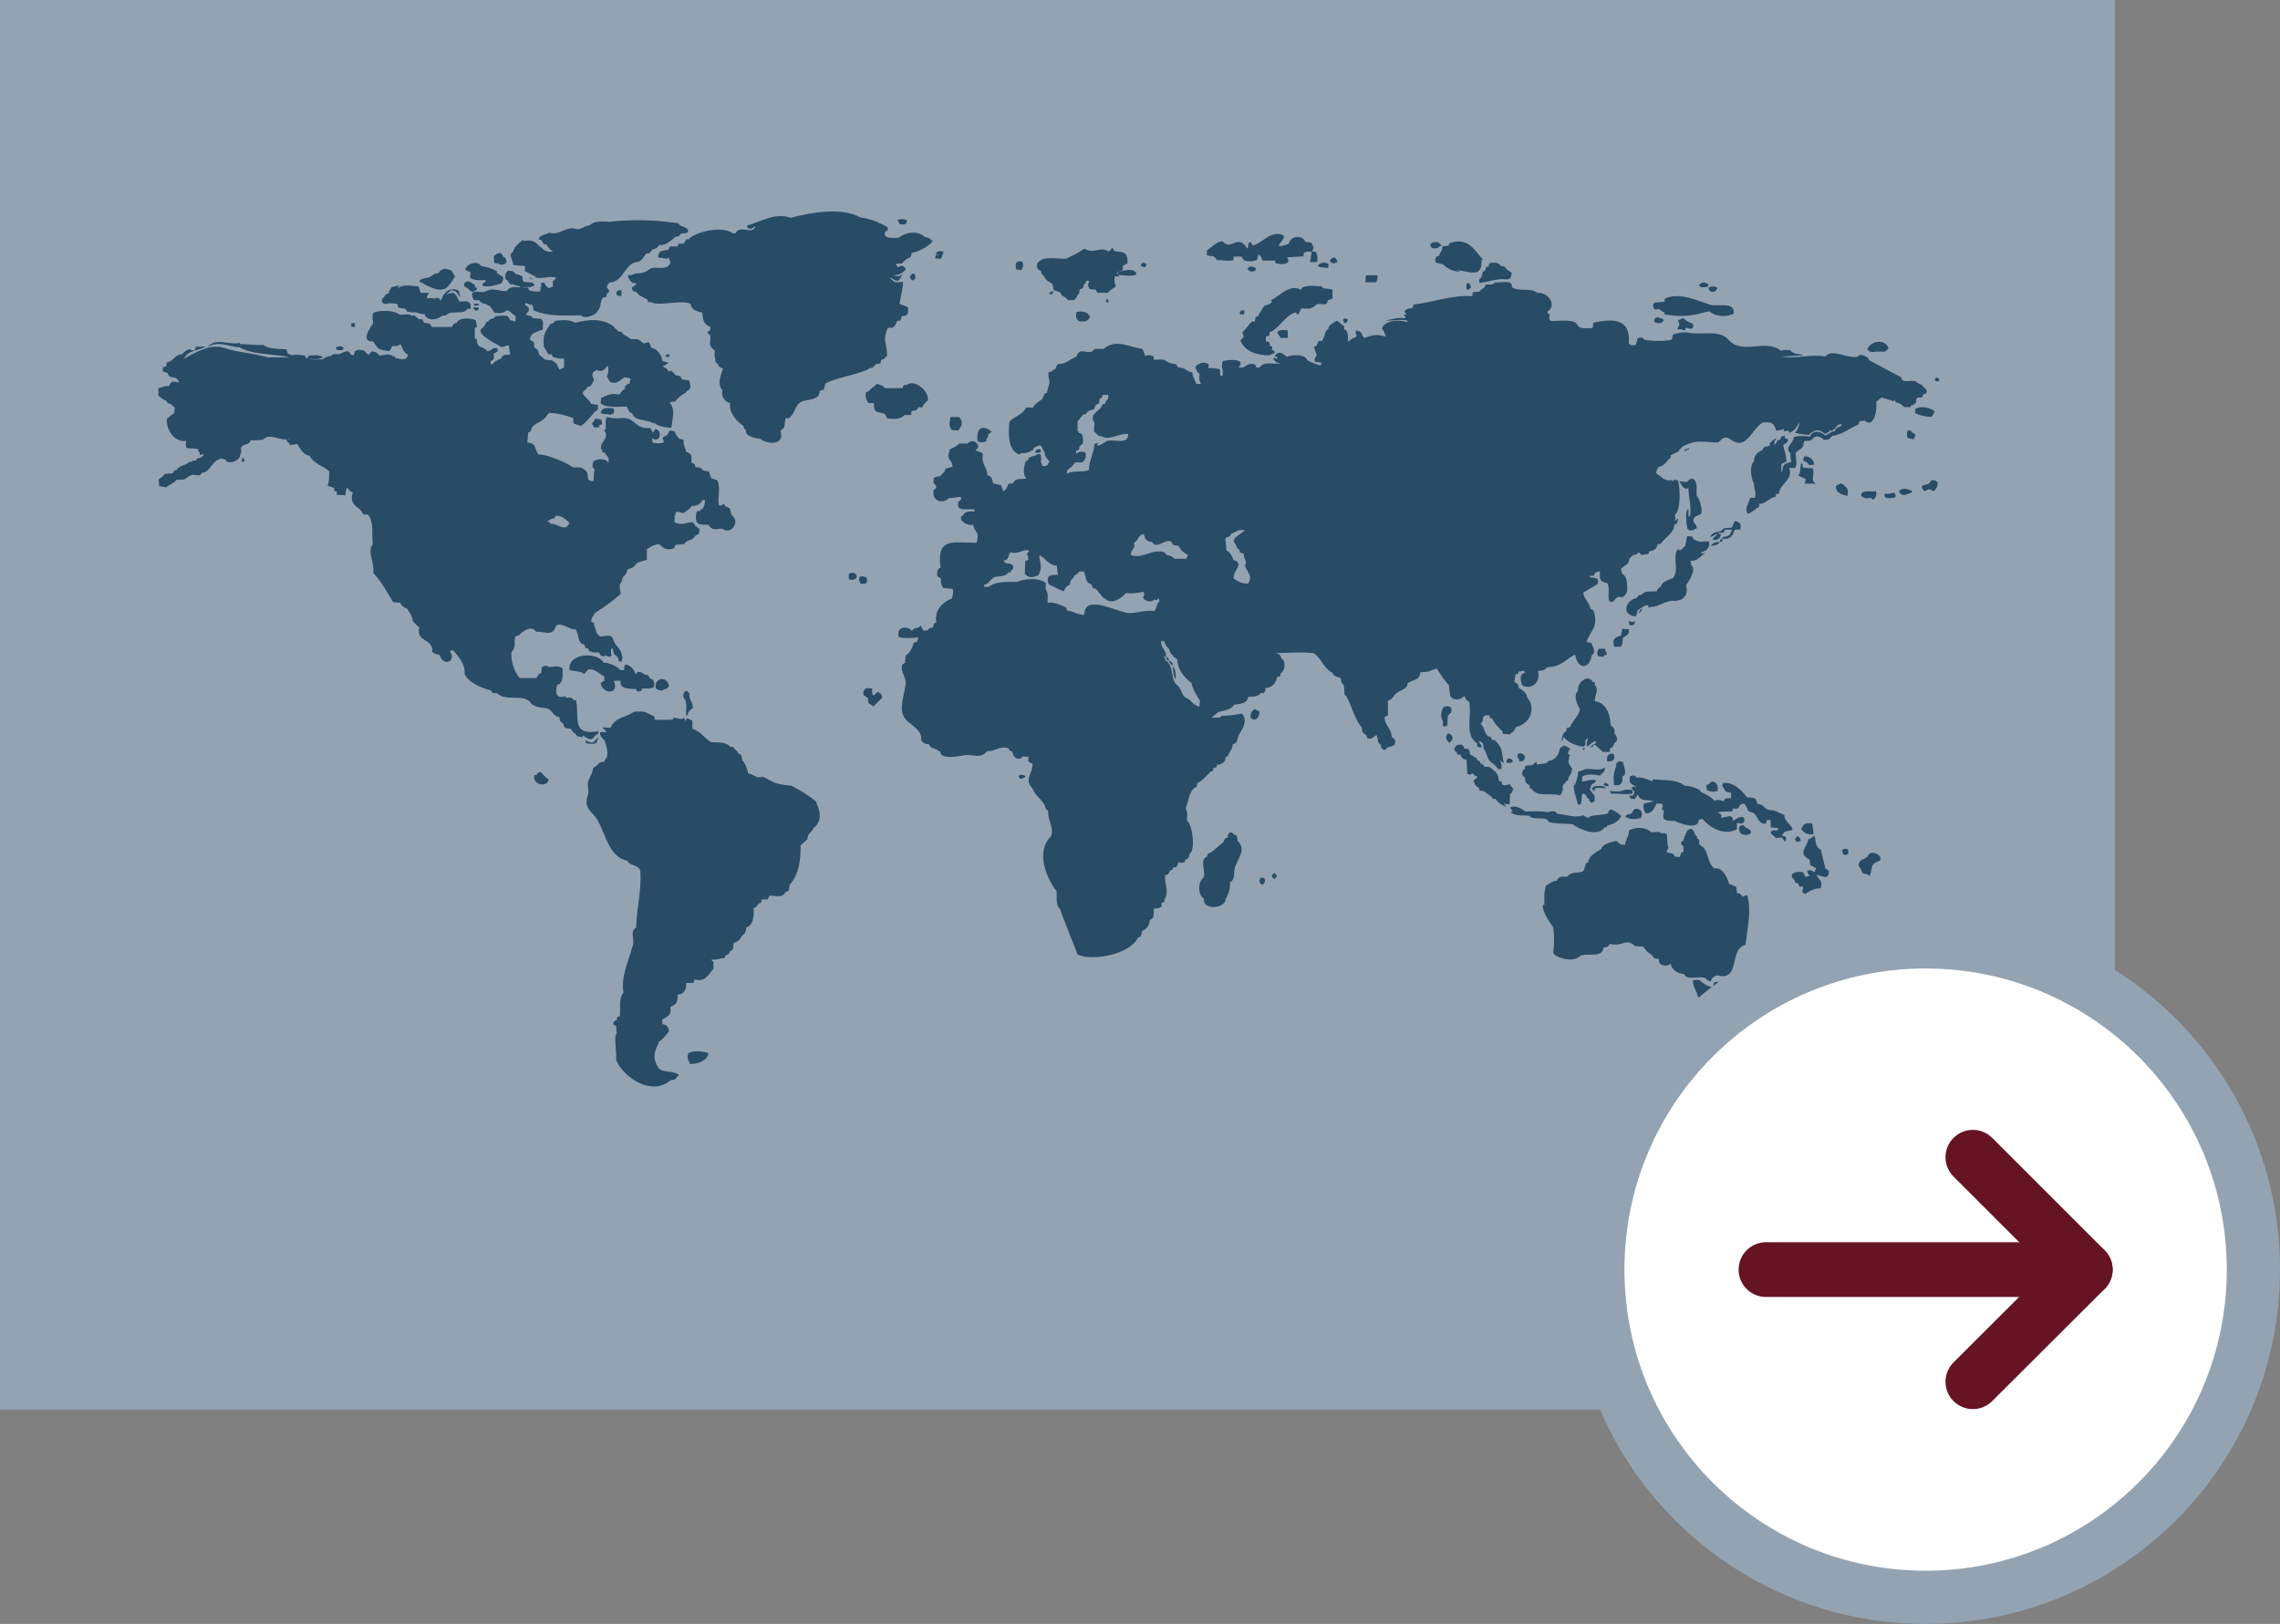
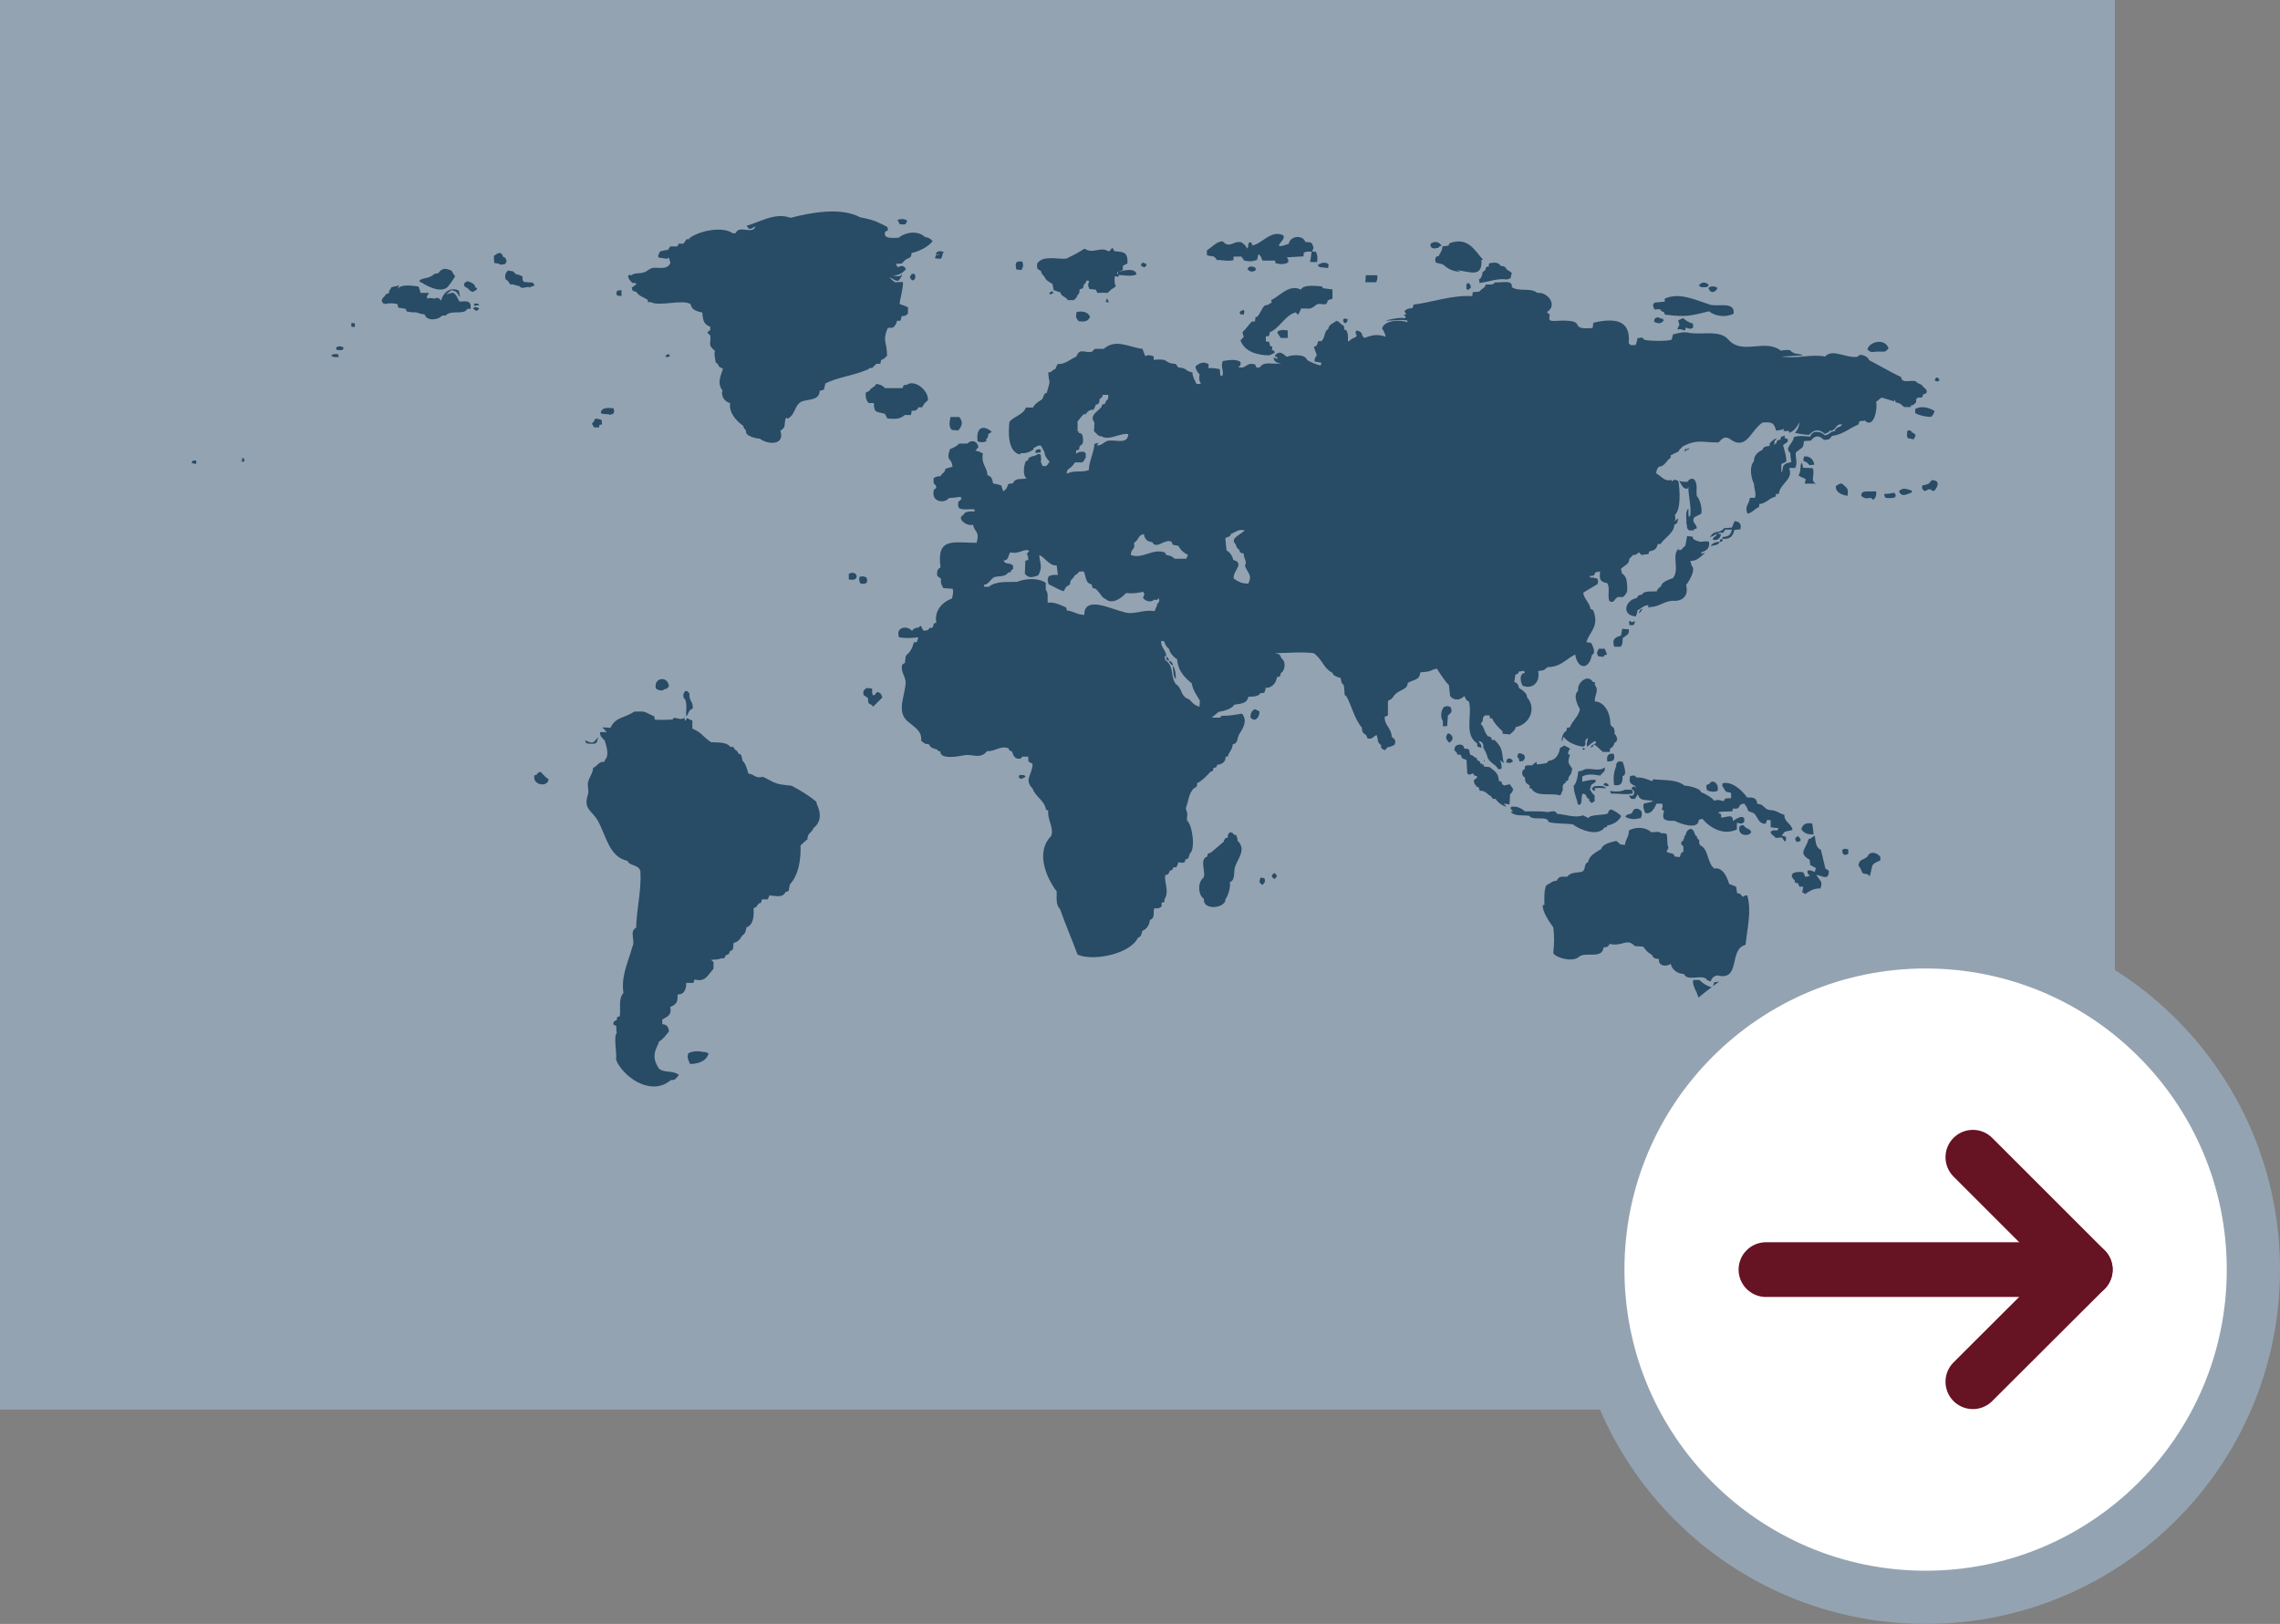
<svg xmlns="http://www.w3.org/2000/svg" id="Layer_2" viewBox="0 0 91.68 65.31">
  <rect x="0" y="0" width="91.68" height="65.31" fill="#808080" stroke="none" />
  <defs>
    <style>.cls-1{fill:#94a3b1;}.cls-2{fill:#284b66;}.cls-3{fill:#fff;stroke:#94a3b1;stroke-miterlimit:10;stroke-width:2.14px;}.cls-4{fill:none;stroke:#661324;stroke-linecap:round;stroke-linejoin:round;stroke-width:2.2px;}</style>
  </defs>
  <g id="Livello_1">
    <rect class="cls-1" width="85.04" height="56.69" />
    <g>
      <path class="cls-2" d="m9.74,18.53c-.05-.06-.04-.01-.03.02s.04.07.03-.02h0Z" />
      <path class="cls-2" d="m13.65,14.08c.19,0,.09,0,.17-.07-.02-.11-.3-.11-.31,0,.04.06,0,.07.14.07Z" />
      <path class="cls-2" d="m21.81,31.12l-.07-.08c-.12.05-.11.02-.16.12l-.09.02c-.1.39.53.51.57.16-.09-.05-.18-.15-.25-.22Z" />
      <path class="cls-2" d="m7.7,18.62l.19.04v-.14c-.15.01-.13-.03-.19.1Z" />
      <path class="cls-2" d="m18.76,11.57c.15.08.07.11.25.17.12-.05.27-.15.09-.19v-.06c-.07-.1-.19-.16-.32-.18l-.12.09c.01.13,0,.11.1.17Z" />
      <path class="cls-2" d="m9.73,18.44s-.01-.03-.01-.02,0,.02.01.02h0Z" />
      <path class="cls-2" d="m16.95,11.36c.3.2.9.48,1.12.09.08-.08.16-.24.23-.33l-.15-.24c-.12-.04-.31-.13-.41,0v-.03s-.09.1-.12.14c-.11.02-.15,0-.23.09-.23.14-.27.06-.52.19.04.13-.03.04.09.1Z" />
      <path class="cls-2" d="m19.2,12.21h-.13s-.01.07-.01.09l.22-.03-.08-.07Z" />
      <path class="cls-2" d="m19.27,12.4c-.08-.05-.18-.07-.25,0,.12.11.15.15.25,0Z" />
      <path class="cls-2" d="m14.27,13c-.18,0-.14-.06-.14.14.19,0,.13.07.14-.14Z" />
      <path class="cls-2" d="m68.08,13.17v-.14s-.04-.02-.05-.03v-.04s-.03.03-.03.04c-.1-.06-.24-.11-.31-.21l-.21.09.05.18-.08.16.05.04c.07-.1.31.16.27-.08.17.01.15.09.31,0Z" />
      <path class="cls-2" d="m66.73,12.43c.1.09.07.09.19.13l.02.09c.85.12,1.08.04,1.78-.13.27.21.66.25.99.1.07-.54-.7-.25-.99-.38-.58-.19-1.2-.49-1.78-.23v.12c-.1.01-.3.03-.4.04-.12.1-.06.15-.01.28l.21-.02Z" />
      <path class="cls-2" d="m15.55,12.21c.12-.02.33-.02.44.03l.02.13.3.05.05.11.3.04v-.02c.21.03.19.08.41.09.09.29.54.24.71.05h.14c.22-.25.74,0,.87-.27h.13c.05-.35-.18-.31-.44-.29-.11-.16-.09-.25-.26-.36-.09.02-.2.04-.28.07l.21-.17c.26.05.2.11.35.28l-.05-.26c-.33-.17-.63.06-.71.4-.1-.09-.06-.11-.21-.11l-.03.03c-.08-.01-.18-.03-.27-.02l-.04.03-.03-.09.09-.15h-.34c-.02-.08-.04-.18-.09-.26-.24-.02-.68-.12-.84.11l.07-.15-.31.07c-.07.17-.07.04-.11.25l-.11.03c-.07.15-.24.17-.13.36l.14.04Z" />
      <path class="cls-2" d="m13.45,14.24c-.14.04-.07,0-.13.07.14.08.14.04.3.05l-.03-.12s-.13,0-.14,0Z" />
      <path class="cls-2" d="m9.78,18.4s-.03.05-.05.04c0,.03.02.07.02.1.01.01.02.03.03.04.02-.03.04-.05.06-.03,0-.04-.04-.1-.06-.15Z" />
      <path class="cls-2" d="m27.59,28.83c.11-.14.08-.26.27-.34,0-.33-.16-.27-.14-.63-.17-.02.06-.09-.17-.06-.09.07-.1.27,0,.33.1.27.01.43.05.71Z" />
      <path class="cls-2" d="m24.49,16.67v.02s.13-.03.17-.05c.06-.15.04-.06.01-.22-.16-.02-.51-.05-.51.19.08.06.23.04.33.05Z" />
      <path class="cls-2" d="m26.36,27.68c.05.05.26.15.35.04.13-.02.09-.02.19-.12-.05-.44-.62-.35-.53.08Z" />
      <path class="cls-2" d="m24,29.83l.06-.18c-.22.19-.15.31-.54.12l.05.12c.1.02.39.07.44-.06Z" />
      <path class="cls-2" d="m28.28,42.31c-.17-.05-.45-.04-.6.05-.07.17,0,.28.07.43.29,0,.67-.1.74-.43-.06-.03-.14-.05-.2-.06Z" />
      <path class="cls-2" d="m26.94,14.31c-.05-.08-.06-.09-.19,0,.02.02.04.03.03.05.13-.02.07.03.16-.05Z" />
-       <path class="cls-2" d="m25.57,27.71l.05.1c.14-.01.15,0,.21-.12.14-.01.32.02.45-.05.07-.14.02-.33-.15-.36-.06-.14-.06-.13-.22-.15-.1-.1-.14-.1-.28-.11l-.05.09h-.03c-.02-.16-.23-.39-.4-.38-.08.11-.04.08-.05.22h-.14s-.01,0-.02,0c-.13-.17-.46-.3-.67-.3-.22-.44-1.45-.41-1.37.29.13.07.5.04.58.17l.17-.18c.27-.06.44.18.64.27l.02.17-.16.1c.08.47.78.47.53-.09h.28c-.08.36.4.31.63.33Z" />
      <path class="cls-2" d="m75.46,14.14h.34s.1-.09.14-.12c-.12-.43-.76-.3-.85.03.12.14.2.11.37.09Z" />
      <path class="cls-2" d="m68.54,11.55c.15-.01.11,0,.17-.1-.14-.11-.28-.13-.4.03.09.07.08.08.23.07Z" />
      <path class="cls-2" d="m26.78,14.36s-.03,0-.02,0,.02,0,.02,0h0Z" />
      <path class="cls-2" d="m77.65,16.77c.07-.06.12-.15.14-.24-.21-.14-.56-.23-.79-.07h.01v.15c.13.09.48.17.64.15Z" />
      <path class="cls-2" d="m69.06,11.59c-.05-.09-.32-.1-.36,0,.06.22.27.19.36,0Z" />
      <path class="cls-2" d="m24.99,11.9v-.23s-.12.01-.17.02c-.09.18,0,.22.17.21Z" />
      <path class="cls-2" d="m77.99,15.3c-.05-.16-.17-.15-.19,0,.11.06.08.05.19,0Z" />
-       <path class="cls-2" d="m23.31,29.56c.2,0,.2.1.38.16.23.04.14-.14.37-.21v-.1c-1.11.19-.76-.58-.89-1.2.03-.08-.07-.05-.09-.04-.11-.15-.16-.11-.33-.11v-.07c-.39.15-.44-.15-.34-.45.02-.02.04,0,.06-.02.2-.11.14-.41.16-.62-.18-.18-.4-.05-.61-.08v-.04c-.16,0-.09-.01-.23.05-.01.08-.02.16-.03.24-.16.04-.09.09-.2.2h-.67c-.24-.32-.33-.63-.33-1.02.25-.33.06-.35.17-.66l.13-.04c.17-.18.51-.42.7-.14.34-.03.68.22.8-.25.24-.15.51.17.78.15.15.17.06.58.37.62.02.14,0,.13.13.14.05.2.29.17.45.17.07.15.05.12.22.16v-.05c.05.02.14.05.18.06.09-.02.03.03.1-.05-.03-.11-.05-.29.04-.29.09.41.06.16.21.37.06.13-.02.13.14.18.13-.25-.07-.55-.23-.7-.19-.36-.06-.4-.62-.32-.26-.22-.1-.22-.24-.43.01-.14,0-.12-.12-.17.03-.26.08-.14.14-.34.37-.24.69-.45,1.05-.78-.1-.55,0-.26.09-.67.1-.1.16-.15.17-.3.17-.09.25-.05.35-.23.12-.09.29-.13.44-.16v-.43c.18-.11.28-.2.51-.2.16.2.36.25.6.15l.02-.12c.1-.02.28-.03.38-.04.1-.2.33-.11.43-.33l.15-.07.03-.2-.14-.12c-.08,0-.03.02-.04-.06l-.11-.1c-.28.02-.44.15-.72,0,0-.08.02-.18,0-.27.06-.01.03.03.04-.08.02-.15.21,0,.33-.02.09-.06.21-.14.29-.22l.03-.07c.21.02.36-.06.45-.25v.02h.09c-.01.16-.03.34-.19.4v.03l-.15.03c-.11.57.11.54.47.53.16.23.23.19.56.16.35.28.75-.28.38-.54l-.08-.28-.19-.09-.02-.08c-.18.03-.06.09-.22.05-.07-.28.08-.69-.06-1l-.25-.09-.1-.27c-.52-.06-.05-.13-.55-.18.01-.03-.01-.08-.01-.11l-.14-.07c0-.24.05-.34-.2-.42-.06-.19-.13-.29-.11-.5l-.17-.03c-.08-.08-.16-.19-.19-.3l-.19-.04c-.16.21.03.1-.3.29l.06.19c-.24.07-.23.03-.46.02l-.02-.19c.12.06.08.06.21.05l.08-.07c.04-.18.03-.28-.15-.35l-.11.16-.09-.19c-.38-.01-.42-.03-.7-.27-.38-.27-.55-.03-1.05-.18-.1.18-.04.29-.05.49l-.07.05c.25.34-.19.43-.12.76h.04s.01.08.01.11l.11.04c.03.06.1.15.14.2v.22c-.08-.23-.44-.2-.61-.09-.03.1-.08.27.05.32-.05.23-.02.24-.04.47-.14.01-.1.02-.22-.06l-.04-.29c-.25-.25-.26-.17-.6-.2-.1-.14-1.09-.55-1.36-.51-.17-.25-.08-.47-.45-.48l.04-.41c.14-.02.11-.15.18-.24.3-.25.41-.18.65-.54.34,0,.66.09.98.2,0,.07,0,.15.01.22l.3.1c.22-.16.38-.36.55-.56l.13-.1v-.19c-.08,0-.2-.03-.27-.04-.06-.14-.28-.29-.34-.42.06-.2.1-.05.19-.26l.13-.03.14-.25c-.11-.17-.1-.33.11-.4.17.1.33,0,.4-.15h.05c.01.13.03.28-.05.4l.13.23c.28.11.37-.06.58-.19l.24.05-.03.2-.08.02h0c-.06.08-.16.09-.1.19-.1.04-.17.16-.24.24-.27-.07-.49.01-.73.14l-.02.2c.18.21.8.14,1.04.14.09.1.08.25.23.27.09.34.59.22.85.41l.03-.03c.11.13.54.22.7.2.02-.34.18-.72-.07-1,.14-.07.05-.04.22-.05.1-.15.26-.28.43-.36l.03-.06c.23-.1.14-.23.1-.43l-.28-.04-.08-.13-.19-.04c-.06-.07-.17-.27-.28-.13-.03-.15-.14-.15-.24-.23.09-.02.17-.09.24-.14l-.24-.07c-.03-.23-.21-.5-.45-.53,0,0,0,.01,0,.02v-.02s0,0,0,0c-.05-.1-.04-.13-.1-.23l-.2.05-.09-.05c-.1-.15-.28-.12-.44-.12-.16-.15-.27-.12-.38-.3h-.13s0-.03,0-.04c-.12-.08-.05-.05-.17-.14h.03c-.44-.37-1.05-.32-1.58-.18-.24-.14-.53-.11-.8-.08l-.09.1-.1.02c-.24.34-.32.46-.27.92l.18.31h.14s0,0,0,0l.03.1c.19.06.26.08.46.07v.36l-.18.09c-.04-.07-.09-.15-.11-.23l-.19-.15c-.45-.02-.24-.05-.55-.24h.02c-.02-.16-.05-.19-.18-.27l-.03-.22-.15-.1c0-.28.31-.32.52-.41-.03-.17.07-.3-.08-.43-.1,0-.25-.03-.35-.02v-.07l-.28-.07.1-.06h-.05s.08-.08.1-.11l-.02-.13-.14-.1.02-.07c.1.02.19.08.29.08l.03.21c.58.26,1.29.21,1.92.2.1.17.61,0,.65-.17.16-.12.09-.36.22-.54l.14-.03.02-.13.09-.06c0-.15-.02-.05-.09-.2.04-.17.02-.06.11-.19-.03,0-.06,0-.09,0h0c.62.05.65-.65,1.11-.81.29-.02.3-.17.46-.35h-.04s.13-.02.18-.02l.09-.14c.17-.05.19-.05.29-.19.29.03.39-.13.6-.28h0c.1-.08.06-.03.2-.08l.05-.08c.12-.05.35.02.3-.17-.15-.18-.24-.07-.39-.26-.9-.14-1.89-.16-2.79-.06h.02c-.25-.01-.6-.05-.79.14-.3.03-.31.23-.62.13-.4-.05-.59.28-1,.17-.15.08-.41.08-.43.28h.11c.01.07.07.11.09.18h.09c.12.13.12.22.29.27-.16.09-.36,0-.47-.14h-.03c-.18-.21-.38-.35-.68-.25v-.06c-.13.06-.42.32-.43.49-.22.11.02.35,0,.52.16.04.32.03.48.05v.21c.1.05.29.15.39.2l.02-.02v.06c.3.1.59-.09.85.03l-.14.13v.22l-.17.06-.14-.13-.02-.09h-.14c0,.05,0,.15,0,.19h0s-.05,0-.06,0c.02.01.04.05.05.06l-.04.1c-.18,0-.26.02-.44-.05l-.04-.11c-.28.06-.67-.15-.85.14-.32.03-.53-.14-.81,0-.21.12-.38-.05-.58.08-.02.12,0,.17.06.28.06.02.13.03.19,0l.14.13.21.05v.03l.11.04.19.27c.22.01.31.04.49-.1.15.02.21.16.35.22,0,.07,0,.16,0,.23l-.23-.06c-.05-.28-.36-.14-.57-.16-.1.18-.26.06-.3.23h-.08c-.04.16-.05.1-.12.23-.41.2.45.62.62.72.15.14.25,0,.41,0l.05.37c-.18.02-.29-.03-.36.16-.12.05-.28.12-.35.23h-.07v-.12s.08-.05.1-.06c.06-.13.03-.1.02-.24.13-.11.18-.03.15-.22-.24-.06-.16.08-.41.11-.18-.23-.35-.08-.42-.39.01-.09.03-.09-.08-.11v-.43s.06-.03.09-.05l-.05-.26c-.18-.09-.69-.14-.78.13v-.02s-.08.02-.11.03l-.07.13h-.81s-.05-.1-.07-.13l-.24-.04-.07-.14h-.12c-.11-.09-.08-.02-.18-.15h-.11s0,.01,0,.02c-.16-.13-.31-.02-.51-.06-.2-.18-.85-.19-1.06-.06-.05.2,0,.22,0,.42-.14.19-.51.75,0,.72h0c.23.32.17.32.63.39.15-.11.05-.06.14-.2.31-.03.11.04.34-.08.09.21.12.33.3.43l-.07.15c-.18.06-.25,0-.43-.02v.02s-.03-.07-.04-.09h-.07c-.15-.14-.36-.04-.54-.03-.13-.14-.12-.14-.32-.17l-.09.13c-.17-.04-.08-.06-.22-.16-.17-.03-.2-.07-.36.03l-.05.16-.12-.03c-.1-.29-.35-.02-.52,0-.34.13-.29-.03-.61.19-.23-.01-.33.05-.55-.03.18.04.4.04.57-.05-.16-.12-.37-.08-.58-.07l-.05.11h-.05s-.03-.08-.04-.11c-.16-.02-.38-.06-.53-.01l-.17-.07-.05-.17c-.33-.03-.69,0-.95-.18-.32.02-.58-.03-.91-.03.01.03.02.04-.01,0,0,0,0,0,.01,0,0-.01-.01-.03-.02-.05-.47.1-.96-.24-1.31.18.42-.27.78-.07,1.26,0v-.03c.54.35,1.46.28,2.05.43h-.88c-.64-.18-1.2-.19-1.83-.4-.5-.13-1.08.21-1.54.46.18-.36.59-.33.9-.49h-.4s-.05.11-.07.15h-.12c-.11-.13-.31.09-.39.16-.28,0-.32.28-.6.32,0,.05-.03.12-.03.17l-.12.02-.02.17.2.07c.06.3.36.04.46.38-.21-.03-.33-.1-.4.15-.15-.02-.3.04-.43.09v.29c.1.09.19.16.33.22.05.12.02.08.13.1.06.05.14.1.2.16l-.03.2.03.02c-.17.07-.16.13-.32.23-.04.44.31.97.78.89-.04.15-.02.14.01.29.15.02.32.01.47.04.02.15-.02.08.06.14v.1s.13-.03.17-.04c-.08.17-.15.13-.31.2v.08c-.11.03-.3.04-.29.04-.08.12-.43.15-.5.32-.16.04-.05.02-.17.13l-.31.03c-.09.13-.12.13-.24.22l.02.27.28.05c.15-.13.31-.16.43-.31.33,0,.24.03.5-.14.22-.16.37.1.52-.14,0,0,0,0,0,0v-.02s0,.01,0,.02c.33-.01.36-.48.77-.57l.21.06h-.04c.1.21.62.02.59-.23.08-.13.02-.12.03-.27.12-.18.34-.09.39-.3.13.02.35-.01.49-.01.28-.32.69.08,1.07-.04v.02s-.09,0-.12,0c.02.15.08.08.15.23l.28-.04c.15.21.22.42.5.47.16.32.54.4.79.63-.02.22.02.36-.07.57.14.07.12.01.27.11v.11s.08.01.1.01v.14c.09,0,.27.01.35.02,0-.1.03-.22.06-.32.12.13.07.15.24.2-.14.39.08.54.28.68.19.23.02.19.34.22.24.37.13.76.18,1.18-.24.32.08.73.02,1.17.33.32.56.79.8,1.17l.28.02c.07.14.14.19.28.24.39.55.02.36.49.75-.16.61.58.43.52.99.08.06.19.11.29.11.07.2.21.37.43.25.1-.14.09-.23,0-.37v-.04l.11-.02c.24.25.51.6.47.94.09.32.72.61,1.06.67.05.14.1.12.23.11.38.35.93.04,1.32.33.14.26.47.24.72.29.21.08.27.36.48.34.02.16.03.19.16.28.02.2.15.18.31.2.05.1.08.16.19.2.02.14.17.11.28.13v-.08c-.1-.12-.06-.02-.19-.14Zm-1.02-8.72l.05-.09c.25-.04.39.13.56.28-.18.42-.49-.02-.78.04v-.07s-.1-.01-.13-.02c.08-.05.2-.13.29-.14Z" />
      <path class="cls-2" d="m37.83,10.41c.1-.15.02-.12.12-.28-.14-.03-.19-.06-.31.04,0,.01,0,.05.02.07.04-.02.07-.02.12-.02-.05.03-.08.05-.12.02-.04.03-.05.08-.06.15l.23.02Z" />
      <path class="cls-2" d="m50.49,10.87v-.09c-.1-.07-.27-.11-.33.04.09.12.21.13.33.05Z" />
      <path class="cls-2" d="m49.92,12.5c-.12.07-.06.02-.05.14.24,0,.11.06.17-.11-.05-.05.01-.11-.12-.03Z" />
      <path class="cls-2" d="m51.51,13.59h.27c0-.08,0-.23,0-.3-.17-.02-.22-.04-.38.02-.07.09-.03.07.1.28Z" />
      <path class="cls-2" d="m48.92,10.46c.21-.02.46.07.68,0v-.14c.08,0,.24,0,.32,0l.11.16c.27.04.26.05.52-.03l.05-.23c.13.09.1.14.17.26h.51s0,.07,0,.1c.19.05.35.07.52-.03,0-.18.02-.08-.06-.2l.67-.04s.02-.11.02-.15c.15-.06.16-.04.33-.04l.06-.15c-.08-.26-.07-.21-.33-.24-.12-.31-.62-.24-.67.08-.17.04-.23.1-.4.08.03-.15.25-.25.19-.42-.49-.25-.86.33-1.24.4-.09-.12,0-.11-.13-.13-.1.14,0,.11-.09.26-.12-.21-.06-.1-.22-.25-.32-.1-.48.27-.76-.04-.23-.02-.42.22-.64.36v.19c.24.09.23-.03.39.17Z" />
      <path class="cls-2" d="m53.23,10.76c.22.02.17.06.19-.14-.15-.1-.31-.05-.44.05.09.09.08.07.25.09Z" />
      <path class="cls-2" d="m52.1,12.55c.1.12,0,.05.11.1l.11-.24c.31-.02.33.07.58-.13.19-.17.44.12.49-.2l.19-.07v-.37l-.39-.05-.03-.07c-.17-.01-.76-.1-.85.13-.47-.25-.87.28-1.2.42l.03.09c-.35.27-.19-.09-.47.41-.19.36-.17,0-.21.36h-.12c-.14.14-.23.29-.38.43l.05.19h0l-.13.14c.17.47.71.6,1.16.6l.22-.1-.04-.1h-.08c.01-.05.02-.11.02-.16h-.08c-.01-.05-.04-.14-.05-.18l-.13-.02v-.2s.1-.01.13-.02l.03-.15s0,0-.01,0h.01s0,0,0,0c.38-.14.64-.72,1.06-.8Z" />
      <path class="cls-2" d="m52.96,10.55c.02-.19.03-.26-.05-.43h-.17c-.01.11-.04.32-.06.42h.28Z" />
      <path class="cls-2" d="m59.61,11.02c-.07.14-.01.13-.14.22.01.04.02.09.02.14.38-.04.72-.2,1.11-.14l.14-.05.05-.22-.21-.14c-.04-.1-.13-.14-.23-.13-.11-.18-.29-.14-.47-.11l-.02.09c.02.05.04.05-.02.03-.1.05-.09.03-.11.15l-.11.08-.02.09Z" />
-       <path class="cls-2" d="m18.93,10.97c-.03.14-.05.09-.01.22.17.09.4.09.58.07l.04.06c-.12.08-.11.04-.15.17.26.08.52-.02.77-.09.04-.11.1-.13.06-.26-.07-.05-.17-.12-.25-.17l.03-.05c-.2-.12-.43-.19-.66-.22-.13-.27-.64-.06-.62.16.07.03.15.07.22.1Z" />
      <path class="cls-2" d="m57.85,10.3c-.16,0-.15.15-.12.26l.28.07c.26.21.37.27.74.31l-.18-.07c.47.02,1.05.36,1-.42h.07c-.35-.37-.59-.94-1.35-.67l-.05.1-.24.03c0,.18-.09.24-.15.39Z" />
      <path class="cls-2" d="m58.97,11.51c-.02.13,0,.11.05.15.16-.09.15-.1.06-.27-.1.03-.09-.06-.12.11Z" />
-       <path class="cls-2" d="m53.78,10.53c-.06-.24-.25-.21-.31-.02.13.11.17.1.31.02Z" />
      <path class="cls-2" d="m54.2,12.85c-.18-.09-.21,0-.18.08s.12.12.18-.08h0Z" />
      <path class="cls-2" d="m55.38,11.07h-.46c0,.06-.01.2-.02.28h.44c.05-.17.05-.08.04-.28Z" />
      <path class="cls-2" d="m57.73,9.98c.18,0,.09-.08.24-.09-.1-.18-.29-.2-.44-.09-.03.09,0,.21.2.19Z" />
      <path class="cls-2" d="m46.11,10.63c-.2-.11-.18-.07-.24.05.16.09.17.1.24-.05Z" />
      <path class="cls-2" d="m36.48,8.87c-.13-.08-.24-.07-.39-.03.04.07.05.11.09.18.18,0,.25.05.29-.14Z" />
      <path class="cls-2" d="m38.52,17.32c.17-.18.22-.35.05-.55h-.35c-.03.21-.09.35.05.52l.24.02Z" />
      <path class="cls-2" d="m20.62,10.9h0s.02,0,.03,0h-.04Z" />
      <path class="cls-2" d="m19.9,10.58l.13.02v-.02c.08.1.18.06.29.03.07-.14.06-.09,0-.24l-.09-.04h0c-.07-.25-.22-.15-.37-.04,0,.09,0,.21.02.29Z" />
      <path class="cls-2" d="m39.66,17.76v-.11c.07-.03.07-.11.08-.19l.14-.09c-.28-.26-.65-.26-.57.38.17.05.18.05.35,0Z" />
-       <path class="cls-2" d="m21.28,11.13c.06.11.04.08.15.12l-.15-.12Z" />
      <path class="cls-2" d="m20.31,11.21c.13.09.12.1.21.23h.08s0-.01,0-.01c.09.03.2.06.29.08.06.12.27.04.37.02v.04c.08-.03.16-.06.24-.09l-.08-.12c-.1.01-.25-.02-.35-.02-.1-.11-.03-.09-.07-.23l-.22-.09v.04s-.11-.11-.15-.15c-.04-.01-.2-.02-.2-.03-.08.06-.15.2-.1.33Z" />
      <path class="cls-2" d="m41.08,10.85c.08-.17.07-.16.03-.33-.28-.04-.3.07-.24.32l.21.02Z" />
      <path class="cls-2" d="m44.47,12.05s-.01-.02-.01-.02,0,.02.01.02h0Z" />
      <path class="cls-2" d="m44.49,12.12c-.04-.05-.04-.01-.02.02s.03.06.02-.02h0Z" />
      <path class="cls-2" d="m41.84,10.86c.05.12.03.16.14.24.1.21.16.2.34.32l.05.25.27.09c.04.18.2.15.3.31h.24c.09-.09.11-.08.14-.19.1-.1.08-.09.09-.24l.14-.05c.04-.26.07-.08.14-.31l.11.02c-.06.16-.06.15,0,.32l.26.03.07.13c.5-.03.34.07.54-.13.37-.23.08-.03.16-.54l.15.02v-.07c.17,0,.56.08.72-.03-.05-.29-.58-.14-.74-.09v.11s-.04-.07-.05-.09l.05-.02h0c.05-.02.14-.06.19-.08v-.17l.19-.1c.01-.48-.17-.45-.53-.49l-.08-.14c-.11.11-.02.08-.16.15-.33-.22-.61.13-.96-.11-.4.25-.37.22-.73.4-.35.04-.93-.15-1.17.19-.02.17-.03.23.14.3Z" />
      <path class="cls-2" d="m44.52,12.01s-.03.04-.04.04c0,.04.01.08.04.12.09-.06.09.04,0-.16Z" />
      <path class="cls-2" d="m42.19,11.78c.03.07.04.08.17,0-.04-.08-.04-.09-.17,0Z" />
      <path class="cls-2" d="m43.29,12.55c-.03.19-.05.22.09.37.19.02.37.03.45-.18-.08-.21-.35-.24-.53-.19Z" />
      <path class="cls-2" d="m66.77,12.81c-.09-.09-.29-.05-.25.14.16.06.26.09.38-.06-.08-.12.01-.06-.13-.08Z" />
      <path class="cls-2" d="m24.17,16.88c-.15-.04-.11-.05-.26-.03,0,.08-.06.13-.11.19l.09.15h.19s.01-.03.02-.03v-.07s.08-.02.11-.02l-.02-.18Z" />
      <path class="cls-2" d="m72.58,35.96c.19-.13.37-.24.62-.23.12-.31-.05-.31-.16-.55.24.05.5.25.5-.16l-.14-.09-.18-.75c-.23-.11-.2-.34-.25-.57-.14.07-.1.1-.25.14-.1.41-.44.55.05.83l.02.21.23.12-.05.16c-.15-.05-.1-.08-.29-.06,0,.14,0,.12.1.21l-.18.05-.09-.19c-.26-.05-.67.03-.34.33v.08c.26.09.07-.02.19.17.04,0,.11,0,.15,0l-.04.23.1.05Z" />
      <path class="cls-2" d="m70.07,36.05c-.13-.1-.04-.11-.22-.13l-.04-.26-.28-.11c-.08-.27-.26-.69-.6-.62h0c-.3-.25-.22-.78-.56-.93-.12-.19.05-.16-.13-.29v-.06c-.14-.08-.07-.25-.25-.32-.22.07-.15.18-.27.33v.08c-.05.03-.04-.04-.03.07-.12.07-.06-.02-.09.14l.09.09v.22l-.08.03-.07.18-.19-.02h0c-.1-.21-.15-.07-.34-.2l.08-.15c-.08-.2-.02-.4-.08-.57-.06-.01-.15-.04-.21-.01-.05-.11-.32-.04-.41-.05-.21-.22-.64-.22-.89-.07,0,.26-.13.33-.16.58-.27-.02-.15-.02-.35-.16-.22.06-.55.1-.62.36v-.03c-.2.14-.46.24-.51.52h.02c-.21.04-.1.29-.25.38-.2.07-.46,0-.61.21h-.02c-.19,0-.32-.04-.4.16-.18,0-.28.12-.43.19-.09.23-.07.52-.07.76h.04l-.11.04c0,.28.26.65.43.89.04.37.04.64,0,1-.05.15.72.44,1.02.19.25-.24.95.11,1-.39.13,0,.18-.02.25-.14.51.13.67-.26,1.01.09l.33.02c.14.18.17.22.36.34.06.15.14.14.28.16-.05.28.3.33.47.19.04.24.29.41.53.41.13.3.63.04.88.18.09.11.07.07.2.12.04-.14.13-.23.28-.24.94.23.43-1.07,1.12-1.23.06-.64.25-1.33.07-1.99-.18,0-.05.03-.21.06Z" />
      <path class="cls-2" d="m70.22,33.3c-.13-.09-.08-.17-.27-.07-.15.59.87.31.27.07Z" />
      <path class="cls-2" d="m72.44,18.6c-.08.21,0,.3-.12.53l.29.14-.04.18h.45c-.25-.12-.02-.39-.13-.62l-.39-.02c-.03-.11.01-.11-.07-.21Z" />
      <path class="cls-2" d="m71.71,33.54c0-.14.25-.1.37-.17-.07-.28-.33-.29-.33-.6-.25-.07-.32-.19-.58-.19-.25-.03-.23-.25-.51-.25-.02-.26-.18-.26-.41-.26-.2-.29-.61-.66-.98-.57l-.02.1.15.24.19.04.02.03v.19s0,0,0,0c-.13.02-.26-.04-.29.12-.21-.03-.18-.08-.39-.02-.11-.14-.37-.28-.53-.34-.02-.16-.54-.27-.66-.26-.32-.27-.87-.21-1.26-.26l-.05.08c-.21-.09-.38-.16-.62-.15-.12-.12-.08-.08-.26-.06-.06.27,0,.3.21.41l.03.06c-.11-.09-.14-.03-.19.03l.11.11c0,.12.02.08-.06.18h-.15c.09.15.08.13.24.13l.12-.19c.08.32.38.2.62.28-.11.05-.25.06-.37.09-.07.13,0,.27.05.39.25.05.36-.19.45-.38h.23c.03.15.02.09-.02.23l.09.06c-.02.17-.06.15-.01.32.15.1.26.08.44.08.17.1.96.4.97-.04l.14-.04c.35.4.87.67,1.39.43v-.27c.19.02.12.07.29-.02.09-.42-.39-.1-.45-.05.02-.33-.28-.13-.47-.14v-.13s-.1-.05-.13-.07c.14-.07.42-.02.59-.06v-.1c.41.04.13-.17.47-.2l.12.18c.03.24.23.08.35.31.12.18.15.32.39.32l.06-.16.14.02v.28c.1.02.21.03.31.03l-.04.1c-.15,0-.15-.04-.27.05,0,.12.13.14.2.25l.25-.02.12.17c.08-.11.03-.02.05-.18-.16-.11-.1.03-.17-.11Z" />
      <path class="cls-2" d="m73.89,39.9c-.09.15-.28.27-.43.37l.15-.21c-.15.05-.17.13-.33.18v.13c-.12-.02-.29-.02-.42-.03-.15.18-.05.19-.24.37-.05.21-.11.11-.12.34.13.12.15.21.32.26l.02.1c.15.05.37.07.43-.11h.15c.08-.08.12-.15.11-.27h.05c.03-.43.54-.75.69-1.15-.13-.05-.31-.14-.38.03Z" />
      <path class="cls-2" d="m72.24,33.86c.24-.02.19-.11.05-.24-.11.1-.14.09-.05.24Z" />
      <path class="cls-2" d="m72.43,33.35c.13.18.27.21.49.21,0-.15-.03-.29-.05-.44-.22-.04-.38,0-.44.24Z" />
      <path class="cls-2" d="m72.95,18.69c-.01-.19-.18-.37-.41-.33-.05.24-.04.15.12.24.13.13.04.11.29.09Z" />
      <path class="cls-2" d="m65.19,25.56c-.22.06-.39.13-.28.45h.26c.09-.13.07-.19.08-.35.16-.13.26-.11.25-.35l-.27-.02-.05.28Z" />
      <path class="cls-2" d="m64.9,31.57c.29.06.36-.1.34-.36.22-.02.04-.47.01-.57-.16-.04-.21-.03-.28.14h.03c-.12.3-.13.47-.1.79Z" />
      <path class="cls-2" d="m64.69,31.61l-.03-.08-.12-.05-.07.08c.13.06.08.07.22.05Z" />
      <path class="cls-2" d="m64.89,30.32c-.22-.05-.3.09-.26.3.23.02.33-.06.26-.3Z" />
      <path class="cls-2" d="m64.58,31.7c-.1-.14-.33-.08-.47-.08l-.11.09c.08.1.03.07.14.1l-.02-.1c.16-.05.31,0,.47-.01Z" />
      <path class="cls-2" d="m61.06,30.29c-.05.14-.08.12.02.23v.04c.04.09-.02.07.17.04.16-.19,0-.32-.19-.3Z" />
      <path class="cls-2" d="m69.18,39.48l-.25.02-.07.22c-.27-.09-.34-.14-.53-.31h-.24c-.06.13.08.4.14.52.14.47.46,1.03,1.01.5v-.14s-.03-.02-.04-.03c0-.24.12-.55-.01-.78Z" />
      <path class="cls-2" d="m74.15,19.53h0c-.1-.16-.22-.05-.33.02-.02.26.26.36.47.39.02-.22.04-.27-.13-.41Z" />
      <path class="cls-2" d="m65.5,24.97l.02.17c.18.02.19,0,.23-.16l-.12.04-.12-.05Z" />
      <path class="cls-2" d="m75.42,19.76c-.36.02-.57-.06-.58.18.13.12.23.11.4.08.11.21.26-.13.19-.26Z" />
      <path class="cls-2" d="m41.68,18.1h-.02c-.04.11-.05.03,0,.12.26-.06.16.05.19-.13-.11-.05,0-.03-.17,0Z" />
      <path class="cls-2" d="m76.04,20.03c.15,0,.24-.04.15-.2-.1-.03-.19.05-.42.03,0,.2.09.17.27.17Z" />
      <path class="cls-2" d="m76.23,16.18c.22.05.17.06.34.19h.27s-.01-.04-.01-.06c.15-.02.11-.04.22-.13v-.13c.14-.16.24.06.28-.19l.12-.04c.1-.17-.12-.21-.19-.36-.07.02-.09-.06-.16-.05-.08-.23-.64.09-.65-.24-.41-.2-.9-.48-1.3-.69-.02-.16-.41-.29-.43-.14-.44.11-1.03-.35-1.33,0-.55-.11-1.17.1-1.75,0l.87-.05c-.22-.1-.34,0-.54-.21-.12,0-.24-.02-.35.03-.64-.51-1.55.19-2.12-.45-.33-.4-1.06-.19-1.56-.27-.24-.06-.44,0-.67.06l-.05.21c-.16.07-.95.06-1.11,0-.08-.13-.12-.07-.26-.06-.03.08-.04.22-.09.28h-.19s-.06-.06-.08-.08c.1-.99-.65-1-1.42-.82l-.03.21c-.93.08-.32-.24-.99-.29-.56-.04-.84.14-.73-.24l-.12-.11c.45-.26.04-.82-.38-.77-.29-.23-.71-.03-1.03-.23.05-.34-.47-.15-.66-.2-.14.14-.21.08-.38.09-.08.19-.13.13-.27.29l-.26.02-.02.16c-.83-.05-1.61.25-2.36.34l-.04.14c-.19.03-.19,0-.33.13l.08.12-.11.02.09.09s-.08.1-.12.03c-.28.01-.43.05-.7.11.32.02.56-.06.88,0v.07c-.26-.11-.91-.1-1.02.25.08.09.12.22.15.33-.35-.11-.53-.07-.86.05l-.07-.07c-.04-.17-.08-.18-.24-.23-.1.14-.02,0-.03.15l.04.05-.05.07c-.2.07-.14.08-.31.18,0-.2.03-.3-.08-.48-.11.05-.05-.1-.09-.16-.16-.08-.13-.13-.28-.2-.14.1-.32.15-.34.33-.17.09-.11.32-.27.49h-.13s-.04.12-.06.16c0,.04-.09.05-.12.07l.12.34c-.09.14-.08.07-.09.25l.28.05-.04.11c-.14-.03-.42-.14-.54-.22-.08-.26-.64-.21-.82-.13-.16-.13-.28-.27-.47-.06.03.11-.02.05.08.06.02.06,0,.04.02.09l-.16-.06c.01.17.15.23.31.22-.3.09-.68-.11-.87.18h-.13s-.04-.09-.05-.12c-.37-.12-.35.21-.68.1.11-.08.1-.07.09-.2-.18-.14-.51-.07-.71-.04-.11.26.07.38-.03.63-.02-.09.01-.02-.07-.05l-.02-.25c-.14-.04-.32-.05-.47-.05,0,0,0,0,0,0h-.03s.02-.01.03,0h0s.03-.1.02-.15c-.18-.13-.39-.05-.53.09.01.12.09.25.18.33l-.02.02c-.02.17-.01.2.06.35h-.18c-.06-.14-.17-.31-.16-.46-.35-.08-.19-.18-.57-.2l-.1-.14c-.56-.05-.19-.23-.89-.17v-.14c-.18-.05-.18-.07-.34-.01l-.11-.29c-.56-.07-1.07-.42-1.56,0h-.36l-.12.12c-.31.05-.48-.17-.62.19-.27.12-.43.31-.75.3-.04.08-.07.12-.09.2-.09.02-.12.07-.18.12l-.11.02c.04.57.12.17-.06.82-.15.02-.1.17-.2.27-.11.06-.31.2-.35.32h-.29c-.08.27-.48.36-.66.57-.04.38-.09,1.21.43,1.32l.02-.06c.19.03.36-.04.52-.14v-.08s.04,0,.05,0c.06-.05.15-.09.23-.09.1.13.09.16.16.28,0,.14.11.27.19.36v.06s-.03.02-.05.03v.03c-.1.1-.07.08-.22.07l-.07-.17h0c.03-.08,0-.2,0-.28-.11-.09-.17.04-.3.05-.09.03-.22.05-.21.17-.03.01-.1.04-.12.06h.02c-.07.17-.13.54.04.67-.21.05-.46-.04-.55.2-.06-.01-.13.02-.19.03-.05.14-.07.21-.2.29l-.08-.24c-.1-.03-.22-.06-.33-.08-.03-.16-.05-.29-.23-.33,0-.34-.25-.4-.18-.88-.09-.04-.2-.1-.3-.1l.12-.15c-.03-.24-.28-.32-.44-.14h-.33c-.09.1-.23.17-.37.22-.18.52.07.32.1.71l-.28.08c-.06.23-.1.11-.2.3-.1,0-.2.02-.28.08v.2c.1.13.07.02.11.19l-.1.08c-.12.49.41.57.61.33.13,0,.34-.04.47-.05l.03.09-.13.12c0,.14-.03.13.04.25.2.09.4.01.62.05v.08c-.13,0-.4-.03-.45.14-.31.13.15.48.38.39.09.34.28.26.15.73-.94,0-1.62-.24-1.45.99-.15.07-.15.2-.13.35l.15.1c-.02.18,0,.23.09.38l.38.03c.04.17,0,.22-.03.39-.41.15-.72.51-.63.97h.01s-.01,0-.01,0c0,0,0,0,0,0l-.1.04c-.01.05-.03.13-.06.17h-.1c-.1.12-.11.11-.26.11l-.11-.2-.09.08c-.15.02-.16.02-.26.13-.21-.24-.67-.14-.52.26.3.05.5.03.78,0l-.07.2h-.11c-.08.27-.13.36-.33.55l-.03.24.02.02-.13.09c-.09.32.18.48.13.81-.07.6-.37,1.15.16,1.53.27.22.51.37.47.72.14.11.13.13.31.14.08.17.18.16.34.22l.03.05.09.02c0,.35.75.19.93.16.38-.08.66.18.95-.17h0c.32.02.51-.23.86-.12.04.11.05.09.15.14.05.2.15.33.36.27l.04-.07h.25v.19s.12.08.17.1c0,.43-.36.63,0,.99.11.34.48.47.54.85l.09.04c-.04.37.24.69.12,1.02-.62.61-.24,1.62.22,2.23.01.22-.05.55.13.7.23.65.47,1.2.71,1.84.61.28,2.11-.01,2.43-.68.14-.03.14-.16.17-.27.19-.08.28-.23.31-.44.22-.08.12-.3.17-.47.15,0,.17.02.3-.07v-.16c.14-.01.11-.02.11-.12.21-.33,0-.62.03-.99.13,0,.15-.06.19-.17,0,0,0,0,0,0v-.02s0,.01,0,.02c.12-.04.1-.03.14-.14h0s0-.01,0-.01c0,0,0,0,0,.01h.12s.06-.12.08-.16l-.03-.04c.13,0,.32.08.31-.11.16-.04.14-.1.18-.24.24-.15.11-1.17-.11-1.33-.01-.3.06-.18-.05-.49.12-.32.11-.59.33-.81h0c.13-.05.12-.08.13-.21.15-.04.44-.34.54-.46.11,0,.09-.06.12-.15,0,0,0,0,0,0v-.02s0,.02,0,.02c.12-.02.11,0,.14-.12.19-.02.35-.11.34-.32l.09-.02c.07-.22.17-.24.2-.48h-.02c.25-.04.18-.24.29-.43.16-.24.33-.54.1-.81-.28.05-.53.09-.82.09l-.06.07h-.34c.07-.05.21-.17.28-.23.19-.03.53-.11.63-.29.24-.04.51-.03.57-.32h.02c.14,0,.39,0,.47-.15.17.02.16-.02.2-.17l-.02-.03c.27,0,.44-.18.48-.44.14-.02.13-.03.15-.16.18-.09.22-.47.03-.59-.08-.19-.07-.16-.26-.21.41-.01,1.15-.06,1.56,0,.35.26.38.59.73.78v-.02c.06.17.2.19.35.24.06.44.13.04.15.54.01.15,0,.15.08.19.21.38.33.93.62,1.26.02.19.02.2.18.31l.05.13c.21.03.19-.05.36-.14.09.18,0,.29.19.41-.04.11.06.18.16.2l.08-.11c.1-.01.21-.06.3-.11.06-.18.01-.21-.12-.32,0-.34-.3-.46-.28-.8l.13-.06v-.58c.17-.1.14-.06.25-.22.2-.25.55-.22.54-.5.22-.14.49-.1.51-.43,0,0,0,0-.01,0h.01s0,0,0,0c.56-.04.3-.07.67-.15.04.07.39.62.48.65l.05.45c.15.2.41.18.57,0,.09.14.04.15.19.23.14.54-.21,1.33.33,1.68v.12s.11.05.17.05c-.01-.19-.05-.1-.11-.27.18.04.19.13.19.29.06.07.12.22.15.31.05.27.32.3.44.53h.13c.03-.13,0-.25-.06-.36l.16.12c-.11-.46,0-.56-.37-.93h-.11c-.03-.13-.04-.12-.16-.15-.17-.19-.12-.33-.29-.5.08-.12.09-.08.09-.25l.08-.09h.19s.01.09.01.11l.1.02c.02.13.33.45.41.51v.1c.08,0,.22.02.29.03.1-.1.21-.15.24-.3.56-.1.85-.76.45-1.2.03-.14-.22-.32-.32-.37-.03-.14-.06-.2-.19-.24l.05-.31c.11-.01.1-.01.13-.11h0s0,0,0,0c0,0,0,0,0,0l.21-.03.04.08c-.25.03-.18.38-.09.52.43.16.71-.18.62-.59.26-.05.19,0,.38-.16.53-.01.68-.28,1.11-.51.09.6.56.64.67.02.19-.08.02-.37-.02-.48l-.2-.04c.15-.45.52-.61.28-1.27l-.12-.07c-.01-.22-.29-.43-.28-.65l.57-.34c.02-.13.04-.1-.01-.22l-.21-.05-.02.03-.1-.08c.06,0,.14-.02.2-.03l.05-.12.19-.04c-.02.27-.04.42.28.47.14.14,0,.54.1.73.2.1.18-.1.34-.17h.2c.23-.19.17-.3.16-.59v.02c-.01-.15-.06-.29-.2-.38l-.04-.18c.14-.15.33-.17.34-.41l.15-.15c.12,0,.15-.03.23-.11l.1.11.29-.04.02-.1c.21-.05.3-.08.35-.3h.11c.19-.28.53-.42.56-.78.16-.05.11-.13.16-.26l-.23.18c.14-.09.11-.17.09-.31.25-.22.2-1.01.14-1.36-.12-.07-.17-.08-.27.02v-.07c-.3.08-.38-.13-.62-.26.01-.16.03-.15.1-.27.25-.01.31-.26.48-.36v-.1c.09-.04.25-.12.33-.16v-.04s.12-.12.16-.16c.62-.31.79-.14,1.44-.16.11-.11.21-.27.43-.15.69.53.85-.34,1.34-.65.32-.01.45-.03.54.33.11-.02.24-.02.33-.09l-.04.11c.07,0,.16-.01.23-.01v.08c.22-.08.32-.24.42-.44-.03.21-.04.25-.18.44.17.04.38.07.56.08.21-.22.4-.25.64-.04.14-.08.13-.02.22-.16v.04c.25-.02.21-.31.47-.26-.07.15-.24.07-.29.27-.19.01-.19.13-.4.17-.16-.18-.51-.22-.59.05-.22-.02-.45-.05-.66.02-.02.28-.4.41-.14.64,0,.11.02.25.04.36-.06.02-.13.04-.19.05-.23.12-.09.19-.21.38v-.35c.06-.02.15-.07.2-.1,0-.26-.07-.4-.13-.66.12-.11.17-.05.2-.23l-.14-.06s0,0,0,0c0-.02,0-.05.02-.09-.14.04-.17.02-.19.16-.12.02-.13.02-.16.14l-.13.09c.09-.13.05-.01.05-.16l.1-.12c-.12.02-.21.12-.29.2v.1c-.15.04-.23,0-.29.16-.19.1-.35.22-.34.46-.2.21-.12.68,0,.91,0,.21.1.36.04.56-.06,0-.14,0-.2,0-.05.28-.23.36-.1.64.2-.05.23-.15.46-.27l.02-.14.03.02c.29-.06.33-.22.62-.3l.02-.13c.04.08.02.01.11.02.03-.41.61-.58.41-1.04h.25c.1-.23,0-.38.02-.62.3-.26.29-.13.33-.46l.28-.02c.16-.22.33-.22.52-.03.2-.01.21,0,.33-.16.43-.05.68-.3,1.06-.46l.04-.13.2-.02v-.02c.38.39.54-.48.47-.74.1-.07.13-.12.23-.17l.49.15.03-.07Zm-30.63,5.65c.21-.12.14-.31.4-.35.02.2.14.31.33.32.17.32.49-.14.77-.02l.06.13c.07.01.15.03.22.04.11.19.2.27.39.37l-.07.15h-.47c-.13-.12-.15-.11-.33-.15l-.06-.1c-.5-.18-.89.28-1.37.1.01-.29.19-.19.13-.48Zm-2.7-2.91c.12-.11.22-.14.32-.32.29-.03.3.09.44-.21v-.15s-.05-.05-.06-.07c-.16,0-.2-.02-.33.08-.02-.31.12.02.14-.3l.11-.09c.06-.12.02-.26,0-.39-.06,0-.05.02-.05-.05h-.09v-.08l-.05.03v-.42c.07-.1.16-.2.24-.29h.09c.07-.13.17-.18.32-.19l.09-.2c.06-.02.03,0,.09-.02.06-.11.04-.06.05-.19.11-.12.09-.01.13-.18h.22c.02.29-.05.1-.13.36-.1.04-.12,0-.14.13-.17.2-.5.34-.28.63l-.02.34c.08.07.16.2.28.21v-.02c.3.23.79-.14,1.1-.07-.03.46-.56.18-.87.28-.12.07-.24.18-.39.18l.06-.11-.16.04c-.03.39-.21.66-.23,1.06-.37.11-.51-.02-.89.14l.03-.16Zm3.63,5.42c-.05.09-.06.16-.11.24-.44-.09-.87.19-1.27.02-.42-.08-1.56-.68-1.55.13-.34-.02-.39-.14-.7-.18l-.03-.12c-.23-.1-.48-.23-.74-.19-.02-.19.04-.37-.08-.53v-.27c-.33-.22-.81-.17-1.16-.04-.35.02-.83-.05-1.13.2h-.18s-.02-.06-.02-.08c.16,0,.26-.19.36-.27.15-.13.49,0,.62-.23h.09s.02-.06.03-.08c.11-.07.07-.06.08-.19-.17-.16-.29-.01-.39-.21.23,0,.17-.2.28-.33.32.11.59-.19.76-.05l-.1.11c.06.12.05.12.06.25l-.12.03-.02.53c.18.2.32.13.54.06.2-.36.05-.5.04-.82.24.11.4.44.7.42l.05.38c-.13,0-.24-.01-.36.05-.08.11-.05.2-.01.33.21.09.38.21.6.28l.1-.18.15-.09.03-.16c.1-.1.1-.1.18-.22.24-.12.02-.15.35-.15.1.2.05.49.33.52h-.02l.05.15.12.03c.22.22.26.37.38.4.27.25.64-.01.84-.23.25.03.46,0,.69-.05.08.14.04.1-.01.24.08.14.34.21.45.07l.05.02c.13-.04.03.04.14-.08.03.2.02.11-.08.26Zm1.69,4.08c-.3-.08-.32-.3-.51-.34-.24-.14-.18-.41-.43-.57-.23-.3-.06-.73-.42-.96l-.04-.16h.08c-.03-.29-.23-.33-.21-.62l.13.03v-.03c0,.12.1.27.19.33.02.15.19.34.32.41.04.46.27.71.61.99h-.02c.05.25.22.5.33.68l-.02.24Zm1.97-4.95c-.26,0-.37-.06-.58-.2-.06-.3.47-.62-.02-.75-.02-.13-.14-.33-.27-.38l-.05-.49c.13-.1.18-.02.23-.18.21-.08.3-.2.55-.14-.13.16-.63.32-.36.56.03.12.05.16.15.23,0,.12.07.12.17.14,0,.24.15.28.05.5.13.32.3.37.14.7Z" />
      <path class="cls-2" d="m75.9,40.49l.14.05c0,.06.03.13.05.18.21,0,.18-.19.15-.34-.22-.04-.18,0-.34.11Z" />
      <path class="cls-2" d="m77.68,19.31c-.18.21-.1.13-.39.22,0,.16-.02.1.09.22.24-.06.03-.08.29-.06.03.09-.04.04.11.05.14-.17.25-.42-.09-.43Z" />
      <path class="cls-2" d="m32.84,32.26c-.25-.23-.7-.5-1.01-.66-.64-.07-.55-.05-1.15-.36-.33.08-.31-.09-.59-.13-.04-.15-.11-.42-.23-.51-.03-.05-.01-.3-.16-.28-.08-.21-.12-.08-.21-.28h-.12c-.17-.22-.54-.17-.78-.19-.4-.28-.32-.35-.75-.55v-.32c-.06-.02-.16-.07-.21-.1l-.08.12-.03-.13c-.17.1-.25,0-.43,0l-.05.07c-.25,0-.46.03-.71,0h0s-.03,0-.04,0c.01,0,.02,0,.04,0l-.02-.13c-.45-.19-.29-.21-.81-.19-.35.25-.76.21-.95.65l-.32-.02c.08.12,0,.03.14.12h-.05s0,.02,0,.03c.13.02.04-.01.06.05-.08,0-.17-.02-.25,0v.09l.03.03h-.01s0,.03,0,.03c.1.1.05.09.16.17.06.19.21.62.02.78l-.04.11v-.02c-.23-.02-.25.17-.44.24-.02.23-.11.3-.19.52-.07.22.05.39-.03.59-.17.55.17.61.4,1,.34.6.46,1.48,1.2,1.63.1.22.41.13.52.4.05.81-.15,1.49-.17,2.29-.29.14-.02.53-.15.76-.16.59-.47,1.21-.36,1.86-.22.25-.1.64-.15.95-.13,0-.1.04-.12.14-.1.05-.14.06-.14.18l.12.06c0,.08,0,.2.02.28-.14.15.02.87-.03,1.05l.04.12c.37.71,1.43,1.36,2.16.73.21,0,.21-.08.33-.21-.25-.2-.58-.06-.81-.26-.25-.39-.21-.63,0-1.03l-.02-.03c.18-.1.3-.27.43-.43-.02-.17-.08-.28-.27-.29v-.19c.23-.12.39-.2.32-.5.29-.13.29-.21.3-.51.26.03.36-.24.34-.46h.29s.04-.11.05-.14c.43.12.52-.16.76-.43v-.27s-.08-.07-.1-.09c.15-.01.3,0,.43-.07v.02c.14-.02.11-.01.16-.13.13-.05.13-.03.17-.17.18-.03.12-.2.15-.33.16-.03.27-.15.34-.29.13-.09.14-.16.17-.3v-.03c.3-.1.31-.5.29-.77.14-.06.12-.08.21-.2.11-.01.09-.03.12-.13v-.03c.05,0,.18,0,.24,0l.07-.16c.22.01.53.12.64-.13l.13-.05.05-.26c.36-.39.45-1.02.43-1.57.09-.08.19-.18.28-.25,0-.24.13-.23.24-.43h-.02c.29-.22.37-.53.14-1.02Z" />
      <path class="cls-2" d="m74.08,34.18c0,.19.07.25.24.16v-.18c-.12-.02-.14-.05-.24.02Z" />
      <path class="cls-2" d="m76.88,17.38c-.1-.09,0-.08-.18-.06-.02.14-.04.17.01.3l.24.05.08-.16c-.1-.14-.03-.04-.16-.13Z" />
      <path class="cls-2" d="m76.76,19.69c-.18-.04-.25-.07-.4.06.1.28.33.12.52.05-.03-.12.04-.05-.12-.1Z" />
      <path class="cls-2" d="m74.81,38.93c-.16-.1-.11-.16-.3-.19,0-.08-.02-.17-.03-.25-.08-.09-.14-.21-.28-.21v-.18c-.31-.1-.37.09-.37.35l.04.03c.06.32.37.41.26.76h-.15l-.04.19c.05.02.12.04.18.06l-.03.09h-.1c.04.06.1.11.13.15.05-.01.14,0,.19-.01,0-.16-.18-.21-.13-.39h.07c0,.08.02.09.1.13.14.21.1.14.11.4h.16c.06-.12.08-.07.1-.21.14-.03.07-.15.22-.22-.03.16-.12.25-.13.42l.17-.1c.02-.08.03-.17.02-.25h.12c.01-.13.09-.35.12-.49-.2-.13-.2-.06-.42-.08Z" />
      <path class="cls-2" d="m75.1,34.44c-.17.17-.34.09-.37.37.09.12.11.17.16.3.16.08.18-.02.29.14.16-.52,0-.45.43-.65v-.14c-.12-.16-.41-.26-.51-.02Z" />
      <path class="cls-2" d="m47.17,26.78c-.02-.13-.05-.17-.17-.21.03.11.07.14.16.2,0,0,0-.01,0-.02,0,0,0,.02.01.02Z" />
      <path class="cls-2" d="m63.74,30.12c-.12-.07-.04-.06-.11,0,.07.06,0,.06.11,0Z" />
      <path class="cls-2" d="m74.64,40.28c.16.02.17.07.29-.05v-.14l-.28-.03v.22Z" />
      <path class="cls-2" d="m71.8,17.69s.02-.04.03-.05,0-.01-.03.05h0Z" />
      <path class="cls-2" d="m46.88,26.4c.04.12,0,.14.12.18,0-.12-.03-.12-.12-.18Z" />
      <path class="cls-2" d="m60.38,30.75s0,.02,0,.03v-.03Z" />
      <path class="cls-2" d="m47.17,26.79s0,0-.01,0c.02.13,0,.43.12.52,0-.17-.01-.36-.1-.51,0,0,0,0,0,0Z" />
      <path class="cls-2" d="m51.25,35.11c-.14.08-.15.15,0,.24.12-.11.12-.13,0-.24Z" />
      <path class="cls-2" d="m58.22,28.78c.14-.14.18-.12.12-.33-.12-.07-.15-.06-.28-.02-.12.14-.15.42-.04.57v.21s.13-.01.17-.01l.03-.41Z" />
      <path class="cls-2" d="m64.12,32.23v-.24c-.08-.05-.13-.16-.19-.24l.06-.19c.06-.05.22-.1.17-.19-.17-.03-.37.03-.54.07,0-.06.01-.14,0-.21.23-.13.48-.07.73-.04.09-.14.21-.14.18-.33-.24.21-.68-.04-.88.12l-.19.05c-.02.19-.04.34-.13.52l-.05.04c0,.29.11.48.17.76.21.09.1-.3.19-.43.21.01.11.21.26.2v.07c.11.12.06.13.21.04Z" />
-       <path class="cls-2" d="m50.46,28.51c-.15.11-.17.16-.18.34.2.25.39-.06.36-.24l-.18-.09Z" />
+       <path class="cls-2" d="m50.46,28.51c-.15.11-.17.16-.18.34.2.25.39-.06.36-.24l-.18-.09" />
      <path class="cls-2" d="m50.69,35.3c-.07.14-.06.21.07.29.1-.09.13-.14.08-.27l-.15-.03Z" />
      <path class="cls-2" d="m59.66,30.54l.03.09c.03-.07.03,0-.03-.09Z" />
      <path class="cls-2" d="m60.84,31.71v.02s-.1-.14-.13-.19l-.22.05-.09-.05-.02-.1-.11-.04c-.02-.31-.15-.37-.37-.55l-.22-.02-.04-.09h-.06c0-.08,0-.02-.05-.03-.02-.11-.04-.09-.13-.14h-.01s0-.06,0-.08c-.14-.02-.11-.11-.26-.13-.03-.06-.05-.14-.05-.2-.11-.07-.06-.04-.2-.05-.02-.21-.22-.19-.35-.11-.07.14-.07.17.05.27l.02.08s.09,0,.13,0h0c.08.2.07.14.24.21.01.17.02.37.03.54.07.1.15.03.23,0,.08.12.03.09.16.11v.07s-.1.08-.13.1c.04.16,0,.13.12.24l-.02.03h.09s.04.11.05.15c.25,0,.25.11.45.22l.08.11h.11c.09.15.27.27.44.32l-.11-.13.23.03.02-.4h-.01c.12-.1.1-.1.14-.24Z" />
      <polygon class="cls-2" points="59.08 30.16 59.08 30.17 59.09 30.17 59.08 30.16" />
      <path class="cls-2" d="m34.13,23.08v.22c.49.12.35-.42,0-.22Z" />
      <path class="cls-2" d="m60.61,30.52l-.05.14c.15.03.15.05.28-.04-.07-.12-.11-.13-.23-.1Z" />
      <path class="cls-2" d="m34.84,23.22c-.15-.05-.13-.05-.28-.02-.02.15-.02.14.04.27.21.03.33-.01.24-.25Z" />
      <path class="cls-2" d="m36.66,11.02c-.08.14-.11.1,0,.24.16.1.23-.33,0-.24Z" />
      <path class="cls-2" d="m34.87,14.88c.13-.1.04-.06.21-.09l.16-.16h.16s.02-.12.03-.15c.16-.06.12-.07.24-.17-.01-.62-.19-.55.01-1.09l.08-.05c.18.08.28-.14.31-.27h.14s.04-.14.05-.19c.13,0,.15,0,.25-.1v-.25c-.07-.05-.27-.1-.34-.14.03-.24.15-.62.14-.88-.09,0-.25.01-.33.01l-.22-.19c.18.04.19.14.37.13.06-.09.15-.17.14-.28-.06.17-.26.07-.4.07.23,0,.41-.07.56-.26-.09-.15-.18-.15-.33-.07l-.08-.14c.38-.03.16.03.39-.16.17-.12.21-.03.25-.28.26-.04.68-.25.84-.47-.1-.12-.16-.14-.31-.17-.28-.27-.78-.2-1.05.03-.18,0-.67.08-.54-.25.12-.05.11-.03.09-.17-.09-.06-.21-.12-.31-.16-.21-.12-.52-.19-.79-.24-.77-.42-2-.19-2.8.02-.63-.23-1.22.17-1.77.32l.09.12c.2,0,.08-.03.27-.09-.14.35-.65-.09-.8.27h-.12c-.41-.3-1.4-.09-1.76.22l.02.02h-.11c-.03.05-.1.14-.13.18h-.2c0,.08,0,.03-.05.11h-.28c-.03.05-.08.13-.11.16l-.03-.02-.27.06c-.03.11-.12.16-.05.25l.36.05v-.04s.04,0,.05,0l.06.2c-.12.28-.42.19-.67.2-.16,0-.29.18-.43.19-.1.05-.39,0-.47.12l-.05-.03c-.19.02,0,.25.09.33h.12s.03.03.04.05l-.19.14c.04.15.04.13.19.17.1.18.3.2.46.33v.08h.1s0,0,0-.01c.33.21,1.29-.12,1.62.09.04.25.27.29.47.34.03.38.09.48.32.57,0,.24.01.07-.12.24l.12.11c.04.37-.12.36.19.62-.05.18.02.27.02.45l.1.09c.05.15.09.1.2.18-.1.34-.25.58,0,.9h-.03c-.04.23.11.43.32.48-.06.39.25.72.53.92.01.09.05.12.11.18-.07.24.44.33.55.33.29.23,1.03.31.83-.33.11-.04.07-.05.16-.14l.04-.32.05-.06.04.05c.32-.17.26-.51.54-.68.25-.12.74-.03.75-.44l.17-.05.06-.25c.49-.25,1.11-.31,1.65-.54Z" />
      <path class="cls-2" d="m49.74,33.71c-.02-.13,0-.12-.12-.14-.06-.09-.05-.07-.16-.1-.1.1-.08.07-.09.21-.12.04-.1.02-.16.14v.03c-.23.19-.28.24-.52.44l-.12.04-.03.12c-.33.11-.03.65-.15.85-.23.18-.23.68.02.85-.05.46.79.4.87.05h-.02c.13-.21.21-.45.2-.69l-.02-.03c.25-.05.16-.48.22-.61.12-.36.47-.71.1-1.06v-.11Z" />
      <path class="cls-2" d="m41.11,31.17c-.22,0-.07-.02-.15.07.05.1.1.11.28,0-.03-.05-.04-.07-.13-.07Z" />
      <path class="cls-2" d="m36.63,16.7l.03-.18c.14,0,.21,0,.27-.14h.15c.07-.14.11-.18.23-.28.04-.41-.55-.86-.85-.62-.14,0-.12,0-.17.13h0c-.18,0-.53,0-.71,0-.05-.11-.4-.23-.37-.12-.13.13-.15.08-.27.24l-.12.05c-.03.16,0,.31.11.43h.21c0,.4.09.34.44.43l.1.19c.26.02.5.05.7-.14h.24Z" />
      <path class="cls-2" d="m35.29,27.83c-.16.09,0,.08-.19.14-.05-.16-.03-.12-.03-.28l-.23-.02c-.13.11-.13.11-.12.28l.18.12c.01.35.06.15.21.35l.37-.37c-.05-.13-.04-.16-.18-.22Z" />
      <path class="cls-2" d="m58.23,29.49c-.14.15-.08.25.04.38.21-.11.17-.32-.04-.38Z" />
      <path class="cls-2" d="m68.87,21.71c.17.03.3-.03.33-.22l-.16-.04c-.06.22-.11.05-.17.26Z" />
      <path class="cls-2" d="m68.79,21.96c.15-.04.3-.02.36-.17-.12,0-.3.04-.36.17Z" />
      <path class="cls-2" d="m69.74,21.31l.24-.02c.05-.21-.02-.31-.23-.33l-.11.26-.31.02c-.23.27-.36.02-.57.36.24-.06.27-.22.53-.17l.08-.13h.27c-.06.26-.16.27-.38.3v.07c.29.02.42-.08.48-.36Z" />
      <path class="cls-2" d="m69.15,21.79c.13,0,.11-.02.11-.12-.1.01-.09.04-.11.12Z" />
      <path class="cls-2" d="m68.72,31.54c-.16,0-.1.14-.08.24.15.07.27.08.42.03.09-.3-.23-.52-.34-.26Z" />
      <path class="cls-2" d="m65.85,32.92l.13-.02c.05-.15.05-.13.02-.28-.12-.1-.16-.12-.3-.07l-.08.15c-.13.08-.17.01-.27.14.11.09.36.13.5.08Z" />
      <path class="cls-2" d="m65.64,31.8l-.04-.04h-.26c-.18.09-.39.08-.6.05l.04.11c.28-.02.6.06.87-.01v-.11Z" />
      <path class="cls-2" d="m66.05,24.47c-.13.08-.1.06-.16.2.11-.08.1-.08.16-.2Z" />
      <polygon class="cls-2" points="67.8 18.15 67.79 18.14 67.79 18.16 67.8 18.15" />
      <path class="cls-2" d="m61.6,30.78c-.09,0-.21-.02-.28.04,0,.03-.01.07,0,.1-.15.05-.15.29,0,.35,0,.19.04.23.19.32v.12h.07,0c.2.37.81.16,1.15.28l.06-.08v-.05c.13-.1-.06-.28.17-.38v-.06s.07-.02.09-.03c.04-.21.03-.12.13-.29h0c.01-.05.03-.14.04-.19-.2-.27-.17-.26-.09-.57h-.08c0-.09.03-.17.09-.23l-.28-.15.03.03-.16.09c-.04.26-.18.5-.46.52l-.08.09c-.13.02-.28.05-.4.05v-.09c-.12.04-.06.03-.17.12Z" />
      <path class="cls-2" d="m64.53,26.35l.09-.03-.09-.23h-.24c-.08.15-.09.15-.03.3l.21.03.05-.07Z" />
      <path class="cls-2" d="m67.52,19.33c.09.14.13.33.33.33l.04-.08c0,.41.13.78.07,1.2-.02-.02-.03-.04-.05-.05.03.09.01.07-.01.03s-.04-.08.01-.03c-.03-.07-.02-.16-.01-.25h-.04c-.11.2-.03.38-.05.61h.02c.02.17-.03.12.09.24h.19v-.04l.12-.04c-.01-.21-.23-.23-.1-.45l.28-.14c.04-.2-.04-.56-.18-.71h0c-.04-.22.06-.5-.12-.68-.13-.04-.18,0-.26.11-.1,0-.23,0-.32-.04Z" />
      <path class="cls-2" d="m61.89,30.73s0,0,0,0h0Z" />
      <path class="cls-2" d="m63.12,29.25c-.13.02-.12.01-.13.14-.13.06-.2.26-.19.42h.02s.04-.14.05-.18c.18.24.5.36.79.4.2-.09-.03-.23.19-.35-.02.18-.06.14-.04.35.12-.07.21-.18.34-.23l.03.09c-.09.03-.19.09-.24.17l.1-.02.05-.1c.12.04.26.23.37.3h.27s.01-.1.01-.13c.1-.05.16-.13.18-.24.17-.05.1-.28,0-.36.03-.38-.16-.19-.17-.45,0-.37-.23-.84-.62-.85-.03-.23.19-.43,0-.66v-.12s-.06,0-.08,0c-.19-.35-.66.03-.59.35-.22.18-.03.57.07.75-.05.28-.32.47-.41.74Z" />
      <path class="cls-2" d="m67.93,18.02l-.12.05-.02-.03-.07.1h.07v-.03c.14-.05.07.01.14-.09Z" />
      <path class="cls-2" d="m66,23.92c-.12.01-.13.03-.18.13-.47.08-.64.69-.05.74.04-.07.07-.15.07-.24.14-.07.27-.22.44-.21v.1s.07-.02.09-.03c.32,0,.55-.23.88-.25.42.04.66-.21.55-.63.09-.12.42-.62.22-.78l-.05-.19c.28,0,.39-.16.6-.33l-.16.04v-.06c.23-.06.35-.18.31-.43-.36-.04-.24.09-.62-.09l-.05-.11-.21-.02-.07.38-.18.18h-.11c.05-.1-.04-.03.07-.1-.39.26.02.86-.28,1.23h0c-.15.06-.45.14-.48.33-.11.08-.14.11-.19.23v-.03c-.15.02-.5-.04-.58.14Z" />
      <path class="cls-2" d="m62.24,32.97l.03.09c.32.08.65.05.97.09.31.24,1.02.51,1.29.12h.09v-.07c.23-.04.46-.15.57-.38-.07-.09-.31-.24-.42-.27-.1.08-.08.04-.11.16-.15.09-.74.04-.77.18-.02.02-.03,0-.24-.1-.32.12-.65-.03-1.04-.06-.08-.18-.26-.07-.41-.07-.25-.05-.63-.02-.88-.03-.17-.14-.34-.22-.57-.18,0,.15,0,.06.09.19h-.1c.15.21.53.13.76.17.09.19.64.03.72.17Z" />
    </g>
    <g>
      <circle id="Ellipse_69-3" class="cls-3" cx="77.43" cy="51.06" r="13.18" />
      <g>
        <polyline class="cls-4" points="79.33 46.54 83.85 51.06 79.33 55.57" />
        <line class="cls-4" x1="83.85" y1="51.06" x2="71.01" y2="51.06" />
      </g>
    </g>
  </g>
</svg>